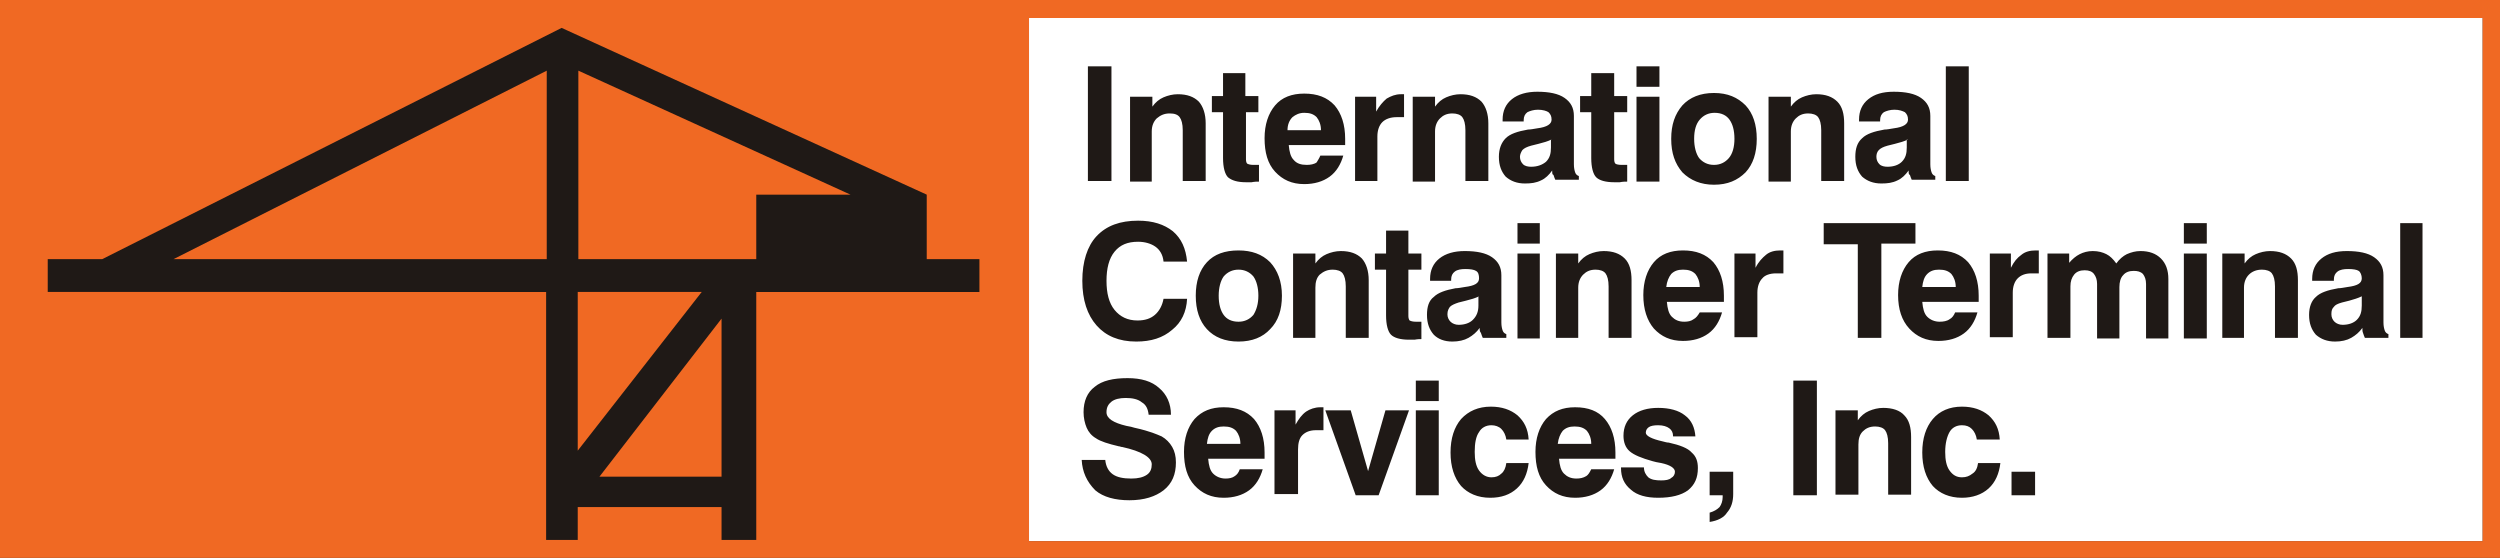
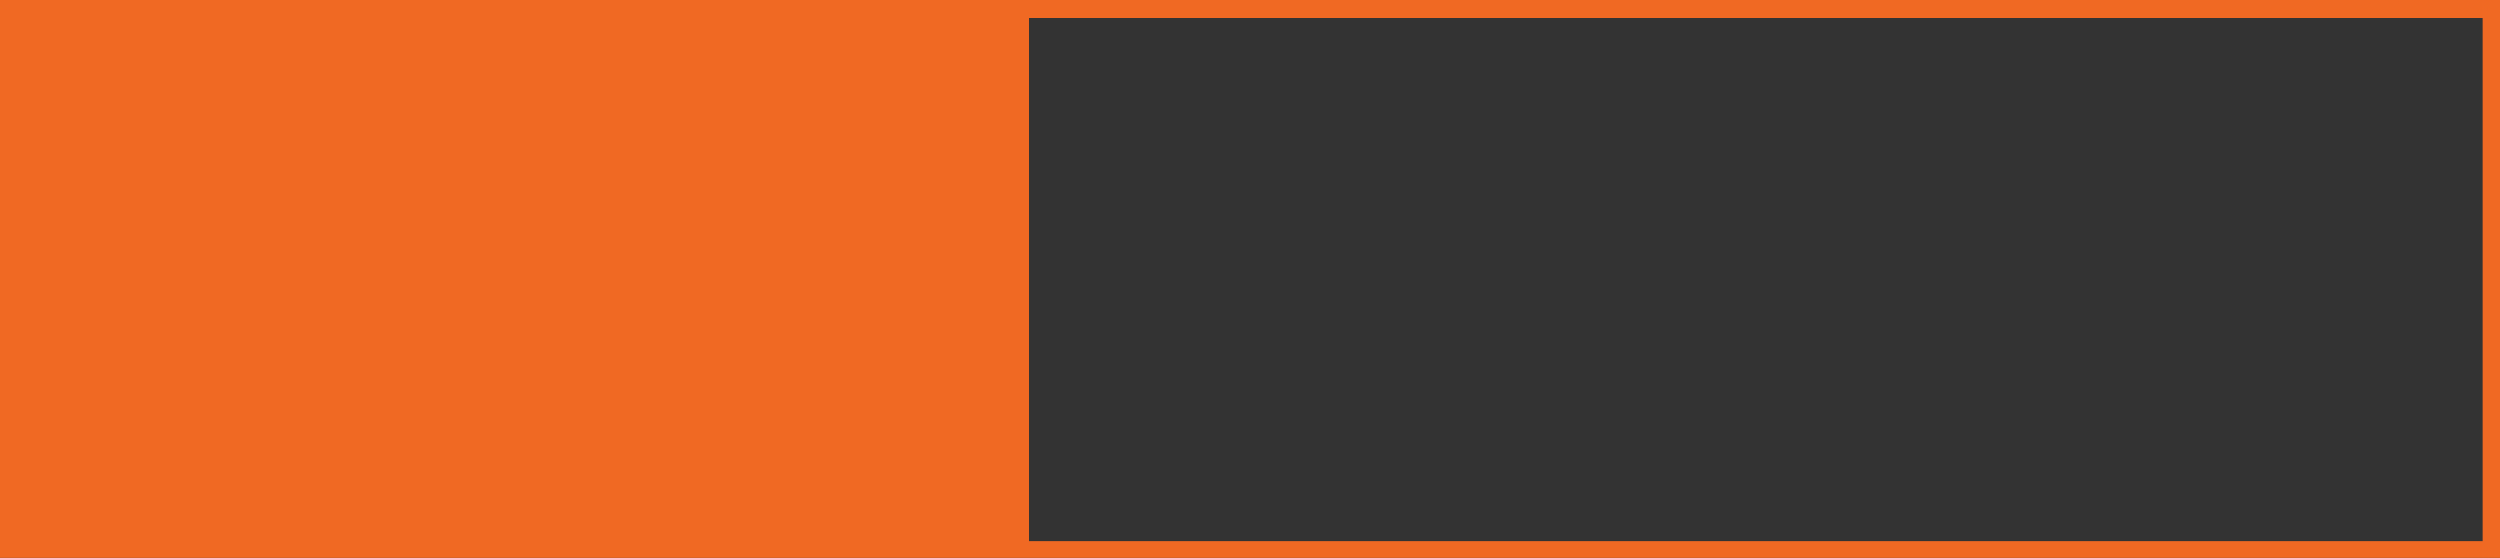
<svg xmlns="http://www.w3.org/2000/svg" version="1.1" id="Layer_1" x="0px" y="0px" viewBox="0 0 403.3 90" style="enable-background:new 0 0 403.3 90;" xml:space="preserve">
  <rect x="0" y="0" width="403.3" height="90" fill="#333333" stroke="none" />
  <style type="text/css">
	.st0{fill-rule:evenodd;clip-rule:evenodd;fill:#FFFFFF;}
	.st1{fill-rule:evenodd;clip-rule:evenodd;fill:#1F1916;}
	.st2{fill-rule:evenodd;clip-rule:evenodd;fill:#F06923;}
</style>
  <g>
-     <rect x="166" y="2.9" class="st0" width="234.5" height="84.4" />
-     <path class="st1" d="M324.5,79.9v-3.8h3.8v3.8H324.5z M319.1,74.7h3.6c-0.2,1.7-0.8,3.1-1.9,4.1c-1.1,1-2.6,1.5-4.3,1.5   c-2,0-3.6-0.7-4.7-1.9c-1.1-1.3-1.7-3.1-1.7-5.4c0-2.3,0.6-4.1,1.7-5.4c1.1-1.3,2.7-2,4.7-2c1.8,0,3.2,0.5,4.3,1.4   c1.1,1,1.7,2.2,1.8,3.9h-3.7c-0.1-0.7-0.4-1.3-0.8-1.7c-0.4-0.4-0.9-0.6-1.6-0.6c-0.9,0-1.6,0.4-2,1.1c-0.4,0.7-0.7,1.8-0.7,3.2   c0,1.3,0.2,2.3,0.7,3c0.5,0.7,1.1,1.1,2,1.1c0.7,0,1.2-0.2,1.7-0.6C318.7,76.1,319,75.5,319.1,74.7z M296.1,79.9V66.2h3.6v1.6   c0.5-0.7,1.1-1.2,1.8-1.5c0.7-0.3,1.5-0.5,2.3-0.5c1.5,0,2.7,0.4,3.4,1.2c0.8,0.8,1.1,2,1.1,3.5v9.3h-3.7v-8.3c0-1-0.2-1.7-0.5-2.1   c-0.3-0.4-0.9-0.6-1.6-0.6c-0.9,0-1.5,0.3-2,0.8c-0.5,0.5-0.7,1.2-0.7,2.1v8.1H296.1z M289.3,79.9V61.4h3.8v18.5H289.3z    M275.8,84.2v-1.5c0.7-0.2,1.2-0.5,1.6-0.9c0.3-0.4,0.5-1,0.5-1.6v-0.3h-2.1v-3.8h3.8v3.6c0,1.2-0.3,2.2-1,3   C278.1,83.5,277.1,84,275.8,84.2z M261.5,75.4h3.7c0,0.7,0.3,1.2,0.7,1.6c0.5,0.4,1.2,0.5,2.1,0.5c0.7,0,1.3-0.1,1.6-0.4   c0.4-0.2,0.6-0.6,0.6-1c0-0.6-0.8-1.1-2.2-1.4c-0.6-0.1-1.1-0.2-1.4-0.3c-1.8-0.5-3-1-3.7-1.6c-0.7-0.6-1-1.5-1-2.5   c0-1.4,0.5-2.5,1.5-3.3c1-0.8,2.4-1.2,4.1-1.2c1.8,0,3.3,0.4,4.3,1.2c1.1,0.8,1.6,2,1.7,3.4h-3.6c0-0.6-0.2-1-0.6-1.3   c-0.4-0.3-1-0.5-1.8-0.5c-0.7,0-1.2,0.1-1.5,0.3c-0.3,0.2-0.5,0.5-0.5,0.9c0,0.5,0.9,1,2.7,1.4c0.4,0.1,0.7,0.2,1,0.2   c1.8,0.4,3.1,0.9,3.7,1.6c0.7,0.6,1,1.4,1,2.5c0,1.6-0.5,2.7-1.6,3.6c-1.1,0.8-2.7,1.2-4.8,1.2c-1.9,0-3.4-0.4-4.4-1.3   c-1.1-0.9-1.6-2-1.6-3.5V75.4z M251.3,71.6h5.4c0-0.9-0.3-1.6-0.7-2.1c-0.5-0.5-1.1-0.7-2-0.7c-0.8,0-1.4,0.2-1.9,0.7   C251.7,70,251.4,70.7,251.3,71.6z M256.7,75.7h3.7c-0.4,1.4-1.1,2.6-2.2,3.4c-1.1,0.8-2.5,1.2-4.1,1.2c-2,0-3.5-0.7-4.7-2   c-1.2-1.3-1.7-3.1-1.7-5.4c0-2.2,0.6-4,1.7-5.3c1.2-1.3,2.7-1.9,4.7-1.9c2.1,0,3.7,0.6,4.8,1.9c1.1,1.3,1.7,3.1,1.7,5.4   c0,0.3,0,0.5,0,0.6c0,0.1,0,0.3,0,0.4h-9.1c0.1,1.1,0.3,1.9,0.8,2.4c0.5,0.5,1.1,0.8,2,0.8c0.6,0,1.1-0.1,1.6-0.4   C256.2,76.6,256.4,76.3,256.7,75.7z M243,74.7h3.6c-0.2,1.7-0.8,3.1-1.9,4.1c-1.1,1-2.5,1.5-4.3,1.5c-2,0-3.6-0.7-4.7-1.9   c-1.1-1.3-1.7-3.1-1.7-5.4c0-2.3,0.6-4.1,1.7-5.4c1.2-1.3,2.8-2,4.8-2c1.8,0,3.2,0.5,4.3,1.4c1.1,1,1.7,2.2,1.8,3.9h-3.6   c-0.1-0.7-0.4-1.3-0.8-1.7c-0.4-0.4-1-0.6-1.6-0.6c-0.9,0-1.6,0.4-2,1.1c-0.5,0.7-0.7,1.8-0.7,3.2c0,1.3,0.2,2.3,0.7,3   c0.5,0.7,1.2,1.1,2,1.1c0.7,0,1.2-0.2,1.6-0.6C242.6,76.1,242.9,75.5,243,74.7z M228.4,79.9V66.2h3.7v13.7H228.4z M228.4,64.7v-3.3   h3.7v3.3H228.4z M218.7,79.9l-4.9-13.7h4.1l2.8,9.8l2.8-9.8h3.8l-4.9,13.7H218.7z M205.6,79.9V66.2h3.4v2.3c0.5-0.9,1-1.6,1.7-2.1   c0.6-0.4,1.4-0.7,2.3-0.7c0.1,0,0.2,0,0.3,0c0.1,0,0.1,0,0.2,0l0,3.7h-1.2c-1,0-1.7,0.3-2.2,0.8c-0.5,0.5-0.7,1.3-0.7,2.3v7.2   H205.6z M194.7,71.6h5.4c0-0.9-0.3-1.6-0.7-2.1c-0.5-0.5-1.1-0.7-2-0.7c-0.8,0-1.4,0.2-1.9,0.7C195,70,194.8,70.7,194.7,71.6z    M200,75.7h3.7c-0.4,1.4-1.1,2.6-2.2,3.4c-1.1,0.8-2.5,1.2-4.1,1.2c-2,0-3.5-0.7-4.7-2c-1.2-1.3-1.7-3.1-1.7-5.4   c0-2.2,0.6-4,1.7-5.3c1.2-1.3,2.7-1.9,4.7-1.9c2.1,0,3.7,0.6,4.9,1.9c1.1,1.3,1.7,3.1,1.7,5.4c0,0.3,0,0.5,0,0.6c0,0.1,0,0.3,0,0.4   h-9.1c0.1,1.1,0.3,1.9,0.8,2.4c0.5,0.5,1.2,0.8,2,0.8c0.6,0,1.1-0.1,1.5-0.4C199.5,76.6,199.8,76.3,200,75.7z M174.5,74.2h3.8   c0.1,1,0.5,1.8,1.2,2.3c0.7,0.5,1.7,0.7,3,0.7c1.1,0,1.9-0.2,2.5-0.6c0.6-0.4,0.8-1,0.8-1.7c0-1.1-1.6-2.1-4.8-2.8c0,0-0.1,0-0.1,0   c-0.1,0-0.2-0.1-0.4-0.1c-1.7-0.4-3-0.8-3.7-1.3c-0.7-0.4-1.2-1-1.5-1.7c-0.3-0.7-0.5-1.6-0.5-2.5c0-1.8,0.6-3.2,1.8-4.1   c1.2-1,3-1.4,5.3-1.4c2.2,0,3.9,0.5,5.1,1.6c1.2,1,1.9,2.5,1.9,4.3h-3.6c-0.1-0.9-0.4-1.6-1.1-2c-0.6-0.5-1.5-0.7-2.6-0.7   c-1,0-1.8,0.2-2.3,0.6c-0.5,0.4-0.8,0.9-0.8,1.7c0,1,1.1,1.7,3.2,2.2c0.6,0.1,1,0.2,1.3,0.3c1.4,0.3,2.3,0.6,2.9,0.8   c0.5,0.2,1.1,0.4,1.5,0.6c0.7,0.4,1.3,1,1.7,1.7c0.4,0.7,0.6,1.5,0.6,2.5c0,1.9-0.6,3.4-2,4.5c-1.3,1-3.1,1.6-5.5,1.6   c-2.3,0-4.2-0.5-5.5-1.6C175.3,77.7,174.6,76.1,174.5,74.2z M387.2,54.6V36h3.6v18.5H387.2z M381,47.8c-0.6,0.3-1.3,0.5-2,0.7   c-0.8,0.2-1.2,0.3-1.2,0.3c-0.7,0.2-1.1,0.4-1.3,0.7c-0.3,0.3-0.4,0.6-0.4,1.2c0,0.5,0.2,0.9,0.5,1.2c0.3,0.3,0.8,0.5,1.3,0.5   c1,0,1.8-0.3,2.3-0.8c0.6-0.6,0.8-1.3,0.8-2.3V47.8z M381.1,52.9c-0.5,0.7-1.1,1.2-1.8,1.6c-0.7,0.4-1.6,0.6-2.6,0.6   c-1.3,0-2.3-0.4-3.1-1.1c-0.7-0.8-1.1-1.8-1.1-3.2c0-1.3,0.4-2.3,1.1-2.9c0.7-0.7,1.9-1.1,3.6-1.4c0.4,0,0.9-0.1,1.5-0.2   c1.6-0.2,2.3-0.6,2.3-1.4c0-0.5-0.2-1-0.5-1.2c-0.3-0.2-0.9-0.3-1.7-0.3c-0.7,0-1.3,0.1-1.7,0.4c-0.4,0.3-0.6,0.7-0.6,1.3v0.2H373   v-0.3c0-1.4,0.5-2.5,1.5-3.3c1-0.8,2.3-1.2,4.1-1.2c1.9,0,3.4,0.3,4.4,1c1,0.7,1.5,1.6,1.5,2.9V52c0,0.6,0.1,1,0.2,1.3   c0.1,0.3,0.3,0.5,0.6,0.6v0.6h-3.8c-0.1-0.2-0.2-0.5-0.3-0.8C381.1,53.5,381.1,53.2,381.1,52.9z M358.5,54.6V40.9h3.6v1.6   c0.5-0.7,1.1-1.2,1.8-1.5c0.7-0.3,1.5-0.5,2.3-0.5c1.5,0,2.6,0.4,3.4,1.2c0.8,0.8,1.1,2,1.1,3.5v9.3h-3.7v-8.3c0-1-0.2-1.7-0.5-2.1   c-0.3-0.4-0.9-0.6-1.6-0.6c-0.9,0-1.6,0.3-2.1,0.8c-0.5,0.5-0.8,1.2-0.8,2.1v8.1H358.5z M352.3,54.6V40.9h3.7v13.7H352.3z    M352.3,39.4V36h3.7v3.3H352.3z M330.3,54.6V40.9h3.5v1.5c0.5-0.6,1.1-1.1,1.7-1.4c0.6-0.3,1.3-0.5,2.1-0.5c0.9,0,1.6,0.2,2.2,0.5   c0.6,0.3,1.1,0.8,1.6,1.5c0.5-0.7,1.1-1.2,1.7-1.5c0.7-0.3,1.4-0.5,2.2-0.5c1.4,0,2.5,0.4,3.3,1.2c0.8,0.8,1.2,1.9,1.2,3.3v9.6   h-3.6v-8.8c0-0.7-0.2-1.2-0.5-1.6c-0.4-0.4-0.9-0.5-1.5-0.5c-0.7,0-1.3,0.2-1.7,0.7c-0.4,0.4-0.6,1.1-0.6,1.9v8.3h-3.6v-8.8   c0-0.7-0.2-1.2-0.5-1.6c-0.3-0.4-0.8-0.6-1.5-0.6c-0.7,0-1.3,0.2-1.7,0.7c-0.4,0.5-0.6,1.1-0.6,1.9v8.3H330.3z M321,54.6V40.9h3.4   v2.3c0.5-1,1-1.6,1.7-2.1c0.6-0.5,1.4-0.7,2.3-0.7c0.1,0,0.2,0,0.3,0c0.1,0,0.1,0,0.2,0l0,3.7h-1.2c-1,0-1.7,0.3-2.2,0.8   c-0.5,0.5-0.8,1.3-0.8,2.3v7.2H321z M310.1,46.3h5.4c0-0.9-0.3-1.6-0.7-2.1c-0.5-0.5-1.1-0.7-2-0.7c-0.8,0-1.4,0.2-1.9,0.7   C310.4,44.7,310.2,45.4,310.1,46.3z M315.4,50.4h3.6c-0.4,1.4-1.1,2.6-2.2,3.4c-1.1,0.8-2.5,1.2-4.1,1.2c-2,0-3.5-0.7-4.7-2   c-1.2-1.3-1.8-3.1-1.8-5.4c0-2.2,0.6-4,1.7-5.3c1.1-1.3,2.7-1.9,4.7-1.9c2.1,0,3.7,0.6,4.9,1.9c1.1,1.3,1.7,3.1,1.7,5.4   c0,0.3,0,0.5,0,0.6c0,0.1,0,0.3,0,0.4h-9.1c0.1,1.1,0.3,1.9,0.8,2.4c0.5,0.5,1.2,0.8,2,0.8c0.6,0,1.2-0.1,1.6-0.4   C314.9,51.3,315.2,50.9,315.4,50.4z M299.7,54.6V39.4h-5.5V36h14.8v3.3h-5.5v15.2H299.7z M279.8,54.6V40.9h3.4v2.3   c0.5-1,1.1-1.6,1.7-2.1c0.6-0.5,1.4-0.7,2.3-0.7c0.1,0,0.2,0,0.3,0c0.1,0,0.1,0,0.2,0l0,3.7h-1.2c-1,0-1.8,0.3-2.2,0.8   c-0.5,0.5-0.8,1.3-0.8,2.3v7.2H279.8z M268.8,46.3h5.4c0-0.9-0.3-1.6-0.7-2.1c-0.5-0.5-1.1-0.7-2-0.7c-0.8,0-1.4,0.2-1.9,0.7   C269.2,44.7,268.9,45.4,268.8,46.3z M274.2,50.4h3.6c-0.4,1.4-1.1,2.6-2.2,3.4c-1.1,0.8-2.5,1.2-4.1,1.2c-2,0-3.5-0.7-4.7-2   c-1.1-1.3-1.7-3.1-1.7-5.4c0-2.2,0.6-4,1.7-5.3c1.1-1.3,2.7-1.9,4.7-1.9c2.1,0,3.7,0.6,4.9,1.9c1.1,1.3,1.7,3.1,1.7,5.4   c0,0.3,0,0.5,0,0.6c0,0.1,0,0.3,0,0.4h-9.2c0.1,1.1,0.3,1.9,0.8,2.4c0.5,0.5,1.1,0.8,2,0.8c0.6,0,1.1-0.1,1.5-0.4   C273.6,51.3,273.9,50.9,274.2,50.4z M251,54.6V40.9h3.6v1.6c0.5-0.7,1.1-1.2,1.8-1.5c0.7-0.3,1.5-0.5,2.3-0.5   c1.5,0,2.6,0.4,3.4,1.2c0.8,0.8,1.1,2,1.1,3.5v9.3h-3.7v-8.3c0-1-0.2-1.7-0.5-2.1c-0.3-0.4-0.9-0.6-1.6-0.6c-0.9,0-1.5,0.3-2,0.8   c-0.5,0.5-0.8,1.2-0.8,2.1v8.1H251z M244.8,54.6V40.9h3.6v13.7H244.8z M244.8,39.4V36h3.6v3.3H244.8z M238.6,47.8   c-0.6,0.3-1.3,0.5-2.1,0.7c-0.8,0.2-1.2,0.3-1.2,0.3c-0.6,0.2-1.1,0.4-1.4,0.7c-0.2,0.3-0.4,0.6-0.4,1.2c0,0.5,0.2,0.9,0.5,1.2   c0.3,0.3,0.8,0.5,1.3,0.5c1,0,1.8-0.3,2.3-0.8c0.6-0.6,0.9-1.3,0.9-2.3V47.8z M238.7,52.9c-0.5,0.7-1.1,1.2-1.8,1.6   c-0.7,0.4-1.6,0.6-2.6,0.6c-1.3,0-2.3-0.4-3-1.1c-0.7-0.8-1.1-1.8-1.1-3.2c0-1.3,0.3-2.3,1.1-2.9c0.7-0.7,1.9-1.1,3.5-1.4   c0.4,0,0.9-0.1,1.5-0.2c1.6-0.2,2.3-0.6,2.3-1.4c0-0.5-0.1-1-0.5-1.2c-0.3-0.2-0.9-0.3-1.7-0.3c-0.7,0-1.3,0.1-1.7,0.4   c-0.4,0.3-0.6,0.7-0.6,1.3v0.2h-3.4v-0.3c0-1.4,0.5-2.5,1.5-3.3c1-0.8,2.4-1.2,4.1-1.2c1.9,0,3.4,0.3,4.4,1c1,0.7,1.5,1.6,1.5,2.9   V52c0,0.6,0.1,1,0.2,1.3c0.1,0.3,0.3,0.5,0.6,0.6v0.6h-3.8c-0.1-0.2-0.2-0.5-0.3-0.8C238.7,53.5,238.7,53.2,238.7,52.9z    M229.4,54.7c-0.3,0-0.7,0-1.2,0.1c-0.5,0-0.8,0-0.9,0c-1.4,0-2.4-0.3-2.9-0.8c-0.5-0.5-0.8-1.6-0.8-3.1v-7.4h-1.8v-2.6h1.8v-3.7   h3.6v3.7h2.1v2.6h-2.1V51c0,0.3,0.1,0.6,0.2,0.7c0.2,0.1,0.5,0.2,1,0.2h0.9V54.7z M208.6,54.6V40.9h3.6v1.6   c0.5-0.7,1.1-1.2,1.8-1.5c0.7-0.3,1.5-0.5,2.3-0.5c1.5,0,2.6,0.4,3.4,1.2c0.7,0.8,1.1,2,1.1,3.5v9.3h-3.7v-8.3c0-1-0.2-1.7-0.5-2.1   c-0.3-0.4-0.9-0.6-1.6-0.6c-0.9,0-1.5,0.3-2.1,0.8c-0.5,0.5-0.7,1.2-0.7,2.1v8.1H208.6z M192.9,47.7c0-2.3,0.6-4.1,1.8-5.4   c1.2-1.3,2.9-1.9,5.1-1.9c2.1,0,3.8,0.6,5.1,1.9c1.2,1.3,1.9,3.1,1.9,5.4c0,2.3-0.6,4.1-1.9,5.4c-1.2,1.3-2.9,2-5.1,2   c-2.2,0-3.9-0.7-5.1-2C193.5,51.8,192.9,50,192.9,47.7z M196.6,47.7c0,1.4,0.3,2.4,0.8,3.1c0.5,0.7,1.3,1.1,2.4,1.1   c1,0,1.8-0.4,2.4-1.1c0.5-0.8,0.8-1.8,0.8-3.1c0-1.3-0.3-2.4-0.8-3.1c-0.6-0.7-1.4-1.1-2.4-1.1c-1,0-1.8,0.4-2.4,1.1   C196.9,45.3,196.6,46.4,196.6,47.7z M191.5,48.2c-0.1,2.1-0.9,3.8-2.4,5c-1.5,1.3-3.4,1.9-5.8,1.9c-2.8,0-4.9-0.9-6.4-2.6   c-1.5-1.7-2.3-4.1-2.3-7.2c0-3.1,0.8-5.6,2.3-7.2c1.6-1.7,3.8-2.5,6.7-2.5c2.4,0,4.2,0.6,5.6,1.7c1.4,1.2,2.1,2.8,2.3,4.9h-3.8   c-0.1-1.1-0.6-1.9-1.3-2.4c-0.7-0.5-1.7-0.8-2.8-0.8c-1.7,0-2.9,0.5-3.8,1.6c-0.9,1.1-1.3,2.7-1.3,4.7c0,2,0.4,3.6,1.3,4.7   c0.9,1.1,2.1,1.7,3.7,1.7c1.2,0,2.1-0.3,2.8-0.9c0.7-0.6,1.2-1.5,1.4-2.6H191.5z M313.9,29.2V10.7h3.7v18.5H313.9z M307.8,22.5   c-0.6,0.3-1.3,0.5-2.1,0.7c-0.8,0.2-1.2,0.3-1.2,0.3c-0.7,0.2-1.1,0.4-1.4,0.7c-0.3,0.3-0.4,0.7-0.4,1.1c0,0.5,0.2,0.9,0.5,1.2   c0.3,0.3,0.8,0.4,1.3,0.4c1,0,1.8-0.3,2.3-0.8c0.6-0.6,0.8-1.3,0.8-2.3V22.5z M307.9,27.5c-0.5,0.7-1.1,1.3-1.8,1.6   c-0.8,0.4-1.6,0.5-2.6,0.5c-1.3,0-2.3-0.4-3.1-1.1c-0.7-0.8-1.1-1.8-1.1-3.2c0-1.3,0.3-2.3,1.1-3c0.7-0.7,1.9-1.1,3.6-1.4   c0.4,0,0.9-0.1,1.5-0.2c1.6-0.2,2.3-0.7,2.3-1.4c0-0.6-0.2-0.9-0.5-1.2c-0.4-0.2-0.9-0.4-1.7-0.4c-0.7,0-1.3,0.2-1.7,0.4   c-0.4,0.3-0.6,0.7-0.6,1.3v0.2h-3.4v-0.3c0-1.4,0.5-2.5,1.5-3.3c1-0.8,2.3-1.2,4.1-1.2c1.9,0,3.4,0.3,4.4,1c1,0.7,1.5,1.6,1.5,2.9   v7.8c0,0.6,0.1,1,0.2,1.3c0.1,0.3,0.3,0.5,0.6,0.6v0.6h-3.8c-0.1-0.2-0.2-0.5-0.3-0.8C307.9,28.2,307.9,27.9,307.9,27.5z    M285.3,29.2V15.6h3.6v1.6c0.5-0.7,1.1-1.2,1.8-1.5c0.7-0.3,1.5-0.5,2.3-0.5c1.5,0,2.6,0.4,3.4,1.2c0.8,0.8,1.1,2,1.1,3.5v9.3h-3.7   V21c0-1-0.2-1.7-0.5-2.1c-0.3-0.4-0.9-0.6-1.6-0.6c-0.9,0-1.5,0.3-2,0.8c-0.5,0.5-0.8,1.2-0.8,2.1v8.1H285.3z M269.6,22.4   c0-2.3,0.6-4,1.8-5.4c1.2-1.3,2.9-2,5.1-2c2.2,0,3.8,0.7,5.1,2c1.2,1.3,1.8,3.1,1.8,5.4c0,2.3-0.6,4.1-1.8,5.4   c-1.3,1.3-2.9,2-5.1,2c-2.1,0-3.8-0.7-5.1-2C270.2,26.4,269.6,24.7,269.6,22.4z M273.3,22.4c0,1.3,0.3,2.4,0.8,3.1   c0.6,0.7,1.4,1.1,2.4,1.1c1,0,1.8-0.4,2.4-1.1c0.6-0.7,0.9-1.8,0.9-3.1c0-1.4-0.3-2.4-0.8-3.1c-0.5-0.7-1.3-1.1-2.4-1.1   c-1,0-1.8,0.4-2.4,1.1C273.6,20,273.3,21,273.3,22.4z M264,29.2V15.6h3.7v13.7H264z M264,14v-3.3h3.7V14H264z M262.5,29.3   c-0.3,0-0.7,0-1.2,0.1c-0.4,0-0.8,0-0.9,0c-1.4,0-2.4-0.3-2.9-0.8c-0.5-0.5-0.8-1.6-0.8-3.1v-7.4h-1.8v-2.6h1.8v-3.7h3.7v3.7h2.1   v2.6h-2.1v7.6c0,0.4,0.1,0.6,0.2,0.7c0.1,0.1,0.5,0.2,1,0.2h0.9V29.3z M250.3,22.5c-0.6,0.3-1.3,0.5-2.1,0.7   c-0.8,0.2-1.2,0.3-1.2,0.3c-0.7,0.2-1.1,0.4-1.4,0.7c-0.2,0.3-0.4,0.7-0.4,1.1c0,0.5,0.2,0.9,0.5,1.2c0.3,0.3,0.8,0.4,1.3,0.4   c1,0,1.8-0.3,2.4-0.8c0.6-0.6,0.8-1.3,0.8-2.3V22.5z M250.4,27.5c-0.5,0.7-1.1,1.3-1.8,1.6c-0.8,0.4-1.6,0.5-2.6,0.5   c-1.3,0-2.3-0.4-3.1-1.1c-0.7-0.8-1.1-1.8-1.1-3.2c0-1.3,0.4-2.3,1.1-3c0.7-0.7,1.9-1.1,3.6-1.4c0.4,0,0.9-0.1,1.5-0.2   c1.6-0.2,2.3-0.7,2.3-1.4c0-0.6-0.2-0.9-0.5-1.2c-0.3-0.2-0.9-0.4-1.7-0.4c-0.7,0-1.3,0.2-1.7,0.4c-0.4,0.3-0.6,0.7-0.6,1.3v0.2   h-3.4v-0.3c0-1.4,0.5-2.5,1.5-3.3c1-0.8,2.4-1.2,4.1-1.2c1.9,0,3.4,0.3,4.4,1c1,0.7,1.5,1.6,1.5,2.9v7.8c0,0.6,0.1,1,0.2,1.3   c0.1,0.3,0.3,0.5,0.6,0.6v0.6h-3.8c-0.1-0.2-0.2-0.5-0.3-0.8C250.4,28.2,250.4,27.9,250.4,27.5z M227.9,29.2V15.6h3.6v1.6   c0.5-0.7,1.1-1.2,1.8-1.5c0.7-0.3,1.5-0.5,2.3-0.5c1.5,0,2.6,0.4,3.4,1.2c0.7,0.8,1.1,2,1.1,3.5v9.3h-3.7V21c0-1-0.2-1.7-0.5-2.1   c-0.3-0.4-0.9-0.6-1.6-0.6c-0.9,0-1.5,0.3-2,0.8c-0.5,0.5-0.8,1.2-0.8,2.1v8.1H227.9z M218.6,29.2V15.6h3.4v2.4   c0.5-0.9,1.1-1.6,1.7-2.1c0.7-0.4,1.4-0.7,2.3-0.7c0.1,0,0.3,0,0.3,0c0.1,0,0.1,0,0.2,0l0,3.7h-1.2c-1,0-1.8,0.3-2.3,0.8   c-0.5,0.5-0.8,1.3-0.8,2.3v7.2H218.6z M207.7,21h5.4c0-0.9-0.3-1.6-0.7-2.1c-0.5-0.5-1.1-0.7-2-0.7c-0.8,0-1.4,0.3-1.9,0.7   C208,19.4,207.7,20.1,207.7,21z M213,25.1h3.7c-0.4,1.4-1.1,2.6-2.2,3.4c-1.1,0.8-2.5,1.2-4.1,1.2c-2,0-3.5-0.7-4.7-2   c-1.2-1.3-1.7-3.1-1.7-5.4c0-2.2,0.6-4,1.7-5.3c1.1-1.3,2.7-1.9,4.7-1.9c2.1,0,3.7,0.6,4.9,1.9c1.1,1.3,1.7,3.1,1.7,5.4   c0,0.3,0,0.5,0,0.6c0,0.1,0,0.3,0,0.4h-9.1c0.1,1.1,0.3,1.9,0.8,2.4c0.5,0.6,1.2,0.8,2.1,0.8c0.6,0,1.2-0.1,1.6-0.4   C212.5,26,212.8,25.6,213,25.1z M203.1,29.3c-0.3,0-0.7,0-1.2,0.1c-0.5,0-0.8,0-0.9,0c-1.4,0-2.3-0.3-2.9-0.8   c-0.5-0.5-0.8-1.6-0.8-3.1v-7.4h-1.8v-2.6h1.8v-3.7h3.6v3.7h2.1v2.6H201v7.6c0,0.4,0.1,0.6,0.2,0.7c0.2,0.1,0.5,0.2,1,0.2h0.9V29.3   z M182.3,29.2V15.6h3.6v1.6c0.5-0.7,1.1-1.2,1.8-1.5c0.7-0.3,1.5-0.5,2.3-0.5c1.5,0,2.6,0.4,3.4,1.2c0.7,0.8,1.1,2,1.1,3.5v9.3   h-3.7V21c0-1-0.2-1.7-0.5-2.1c-0.3-0.4-0.8-0.6-1.6-0.6c-0.9,0-1.5,0.3-2.1,0.8c-0.5,0.5-0.8,1.2-0.8,2.1v8.1H182.3z M175.5,29.2   V10.7h3.8v18.5H175.5z" />
    <path class="st2" d="M166,87.3h234.5V2.9H166V87.3z M0,90h403.3V0H0V90z" />
-     <path class="st1" d="M7.7,41.8h8.8L90.6,4.5l58.9,26.9v10.4h8.5v5.3h-36v40h-5.6v-5.3H93.2v5.3h-5.1v-40H7.7V41.8z M88.2,11.4v30.4   H28L88.2,11.4z M122,41.8V31.4h15.2l-43.9-20v30.4H122z M93.2,72.7l20-25.6h-20V72.7z M116.4,51.4L96.7,76.9h19.7V51.4z" />
  </g>
</svg>